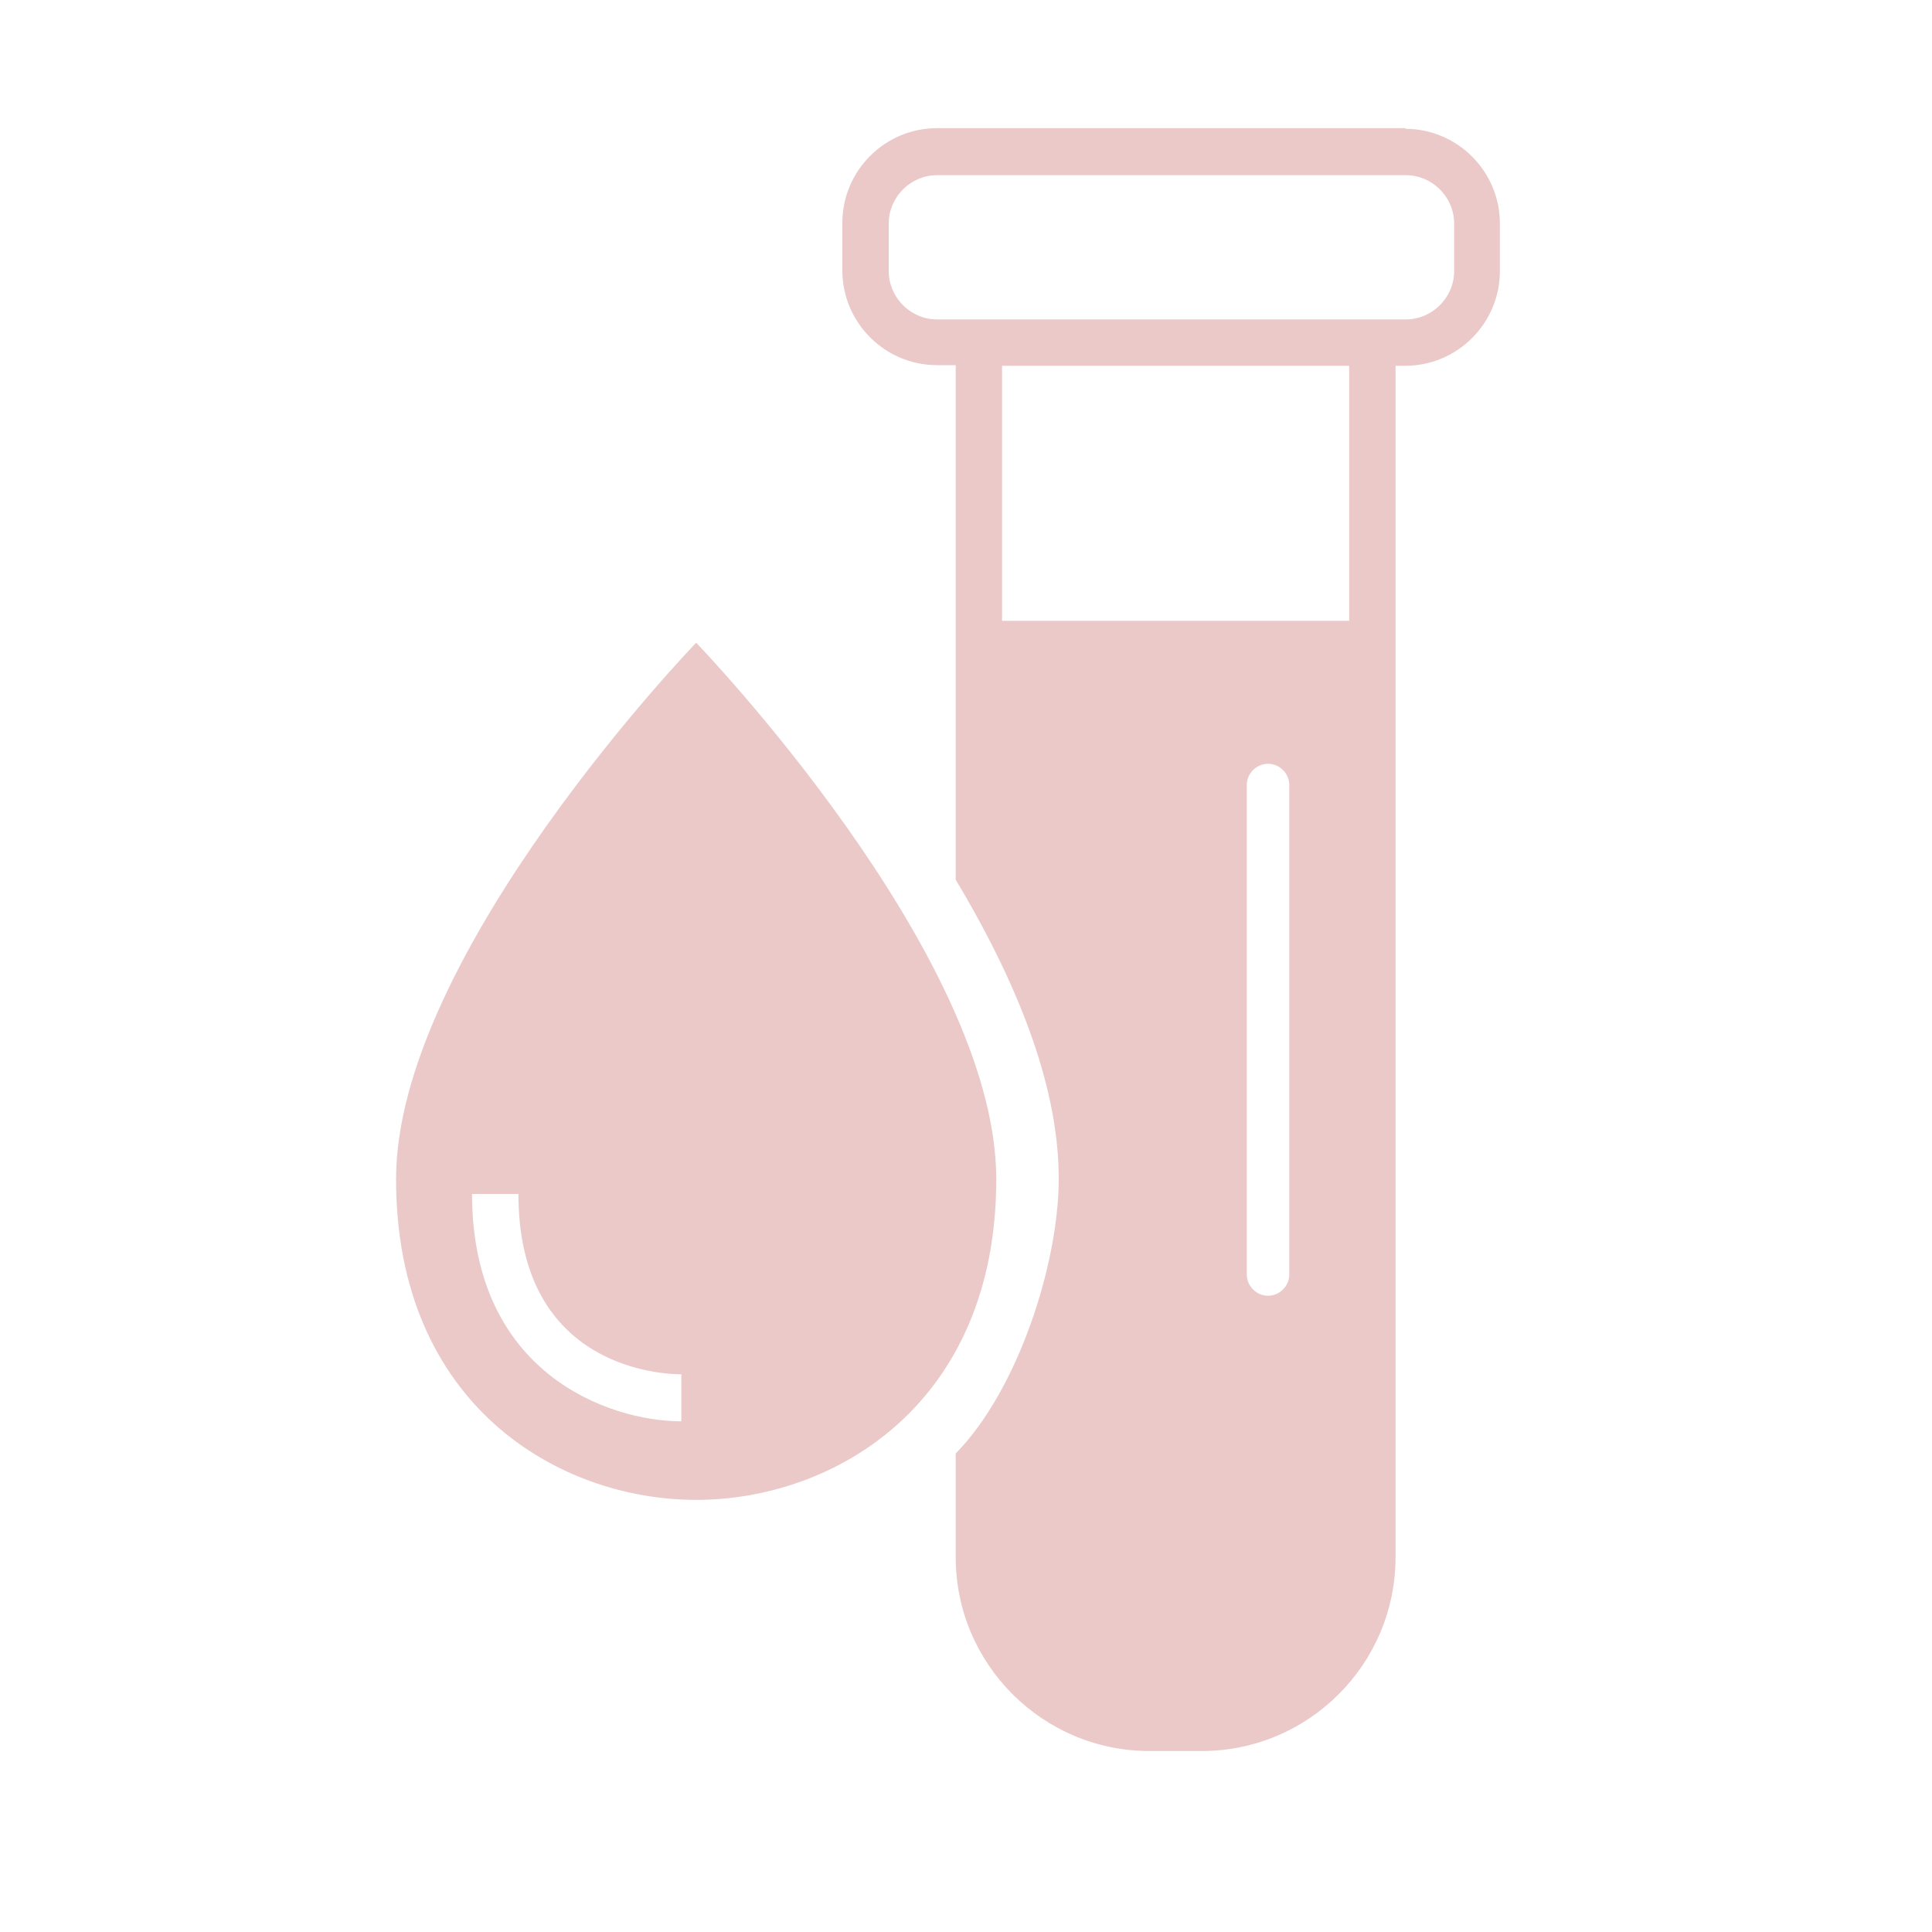
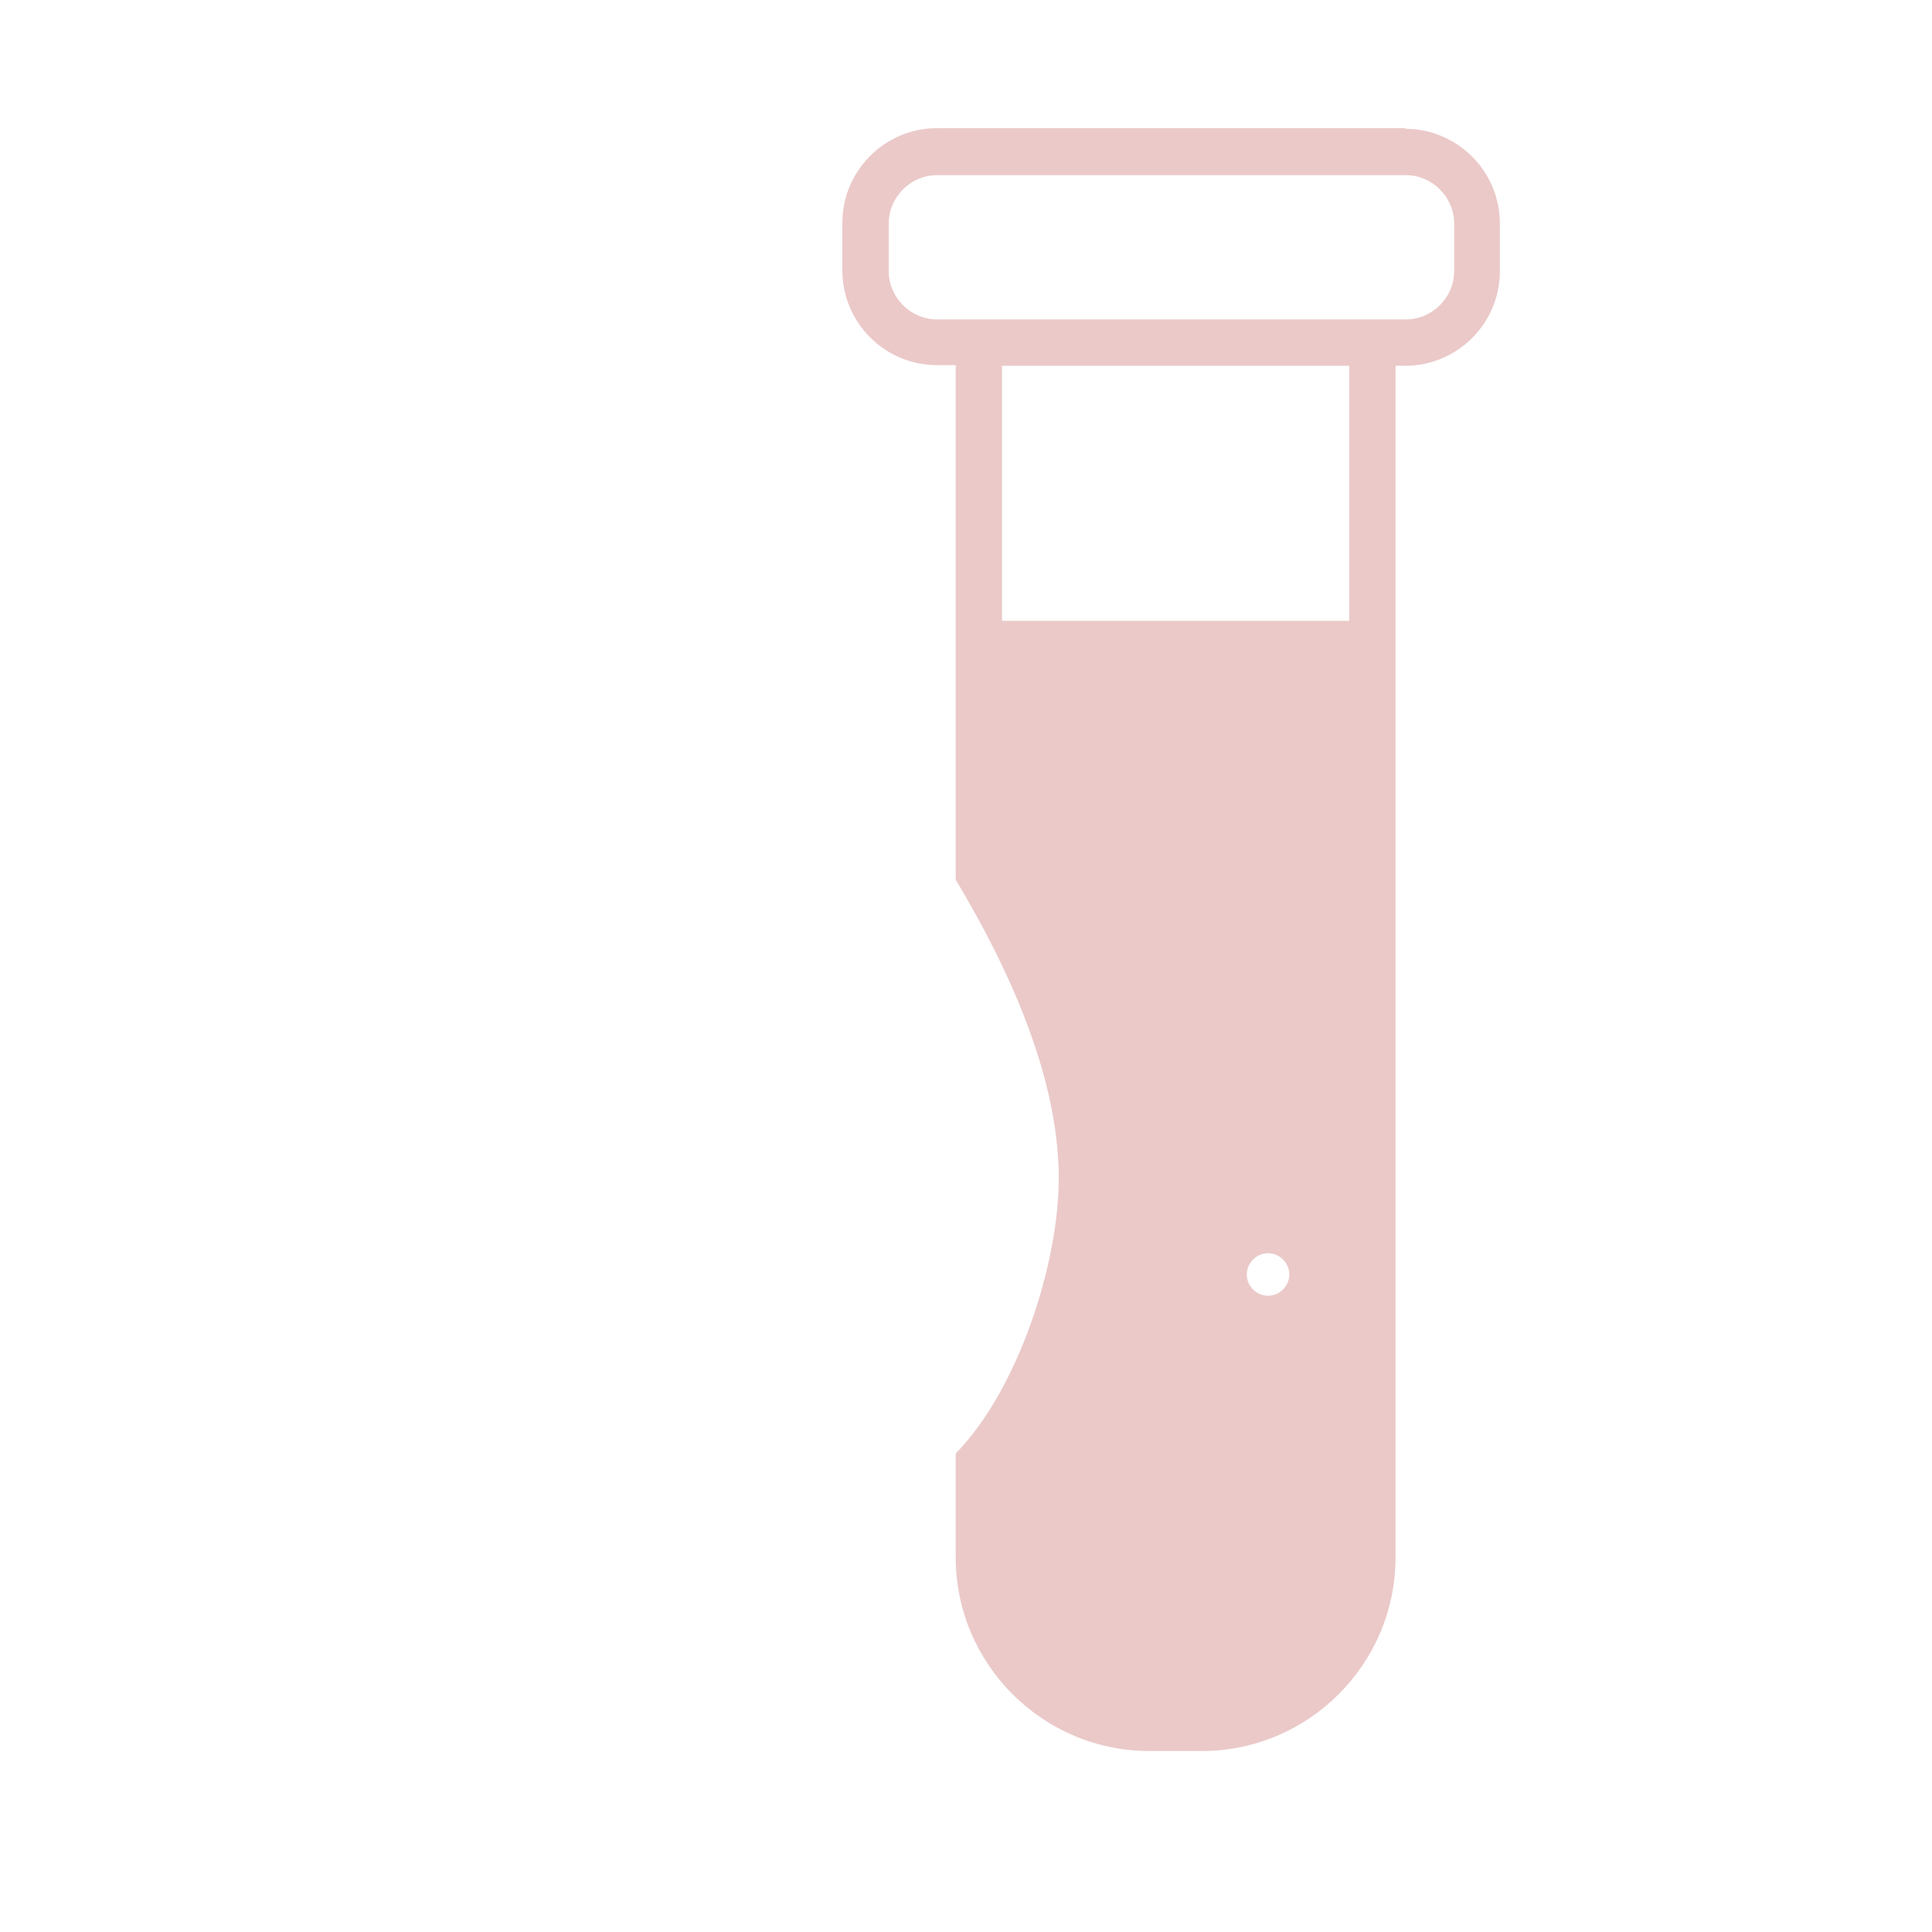
<svg xmlns="http://www.w3.org/2000/svg" id="_レイヤー_1" data-name="レイヤー_1" version="1.1" viewBox="0 0 300 300">
  <defs>
    <style>
      .st0 {
        fill: #ebc9c9;
      }
    </style>
  </defs>
-   <path class="st0" d="M218.3,19.9h-72.8c-8.1,0-14.7,6.6-14.7,14.7v7.4c0,8.1,6.6,14.7,14.7,14.7h2.9v79.9c10.6,17.7,16,33.2,16,46.4s-6.3,32.8-16,42.7v16.1c0,16.6,13.5,30.1,30.1,30.1h8.1c16.6,0,30.1-13.5,30.1-30.1V56.8h1.5c8.1,0,14.7-6.6,14.7-14.7v-7.4c0-8.1-6.6-14.7-14.7-14.7ZM200.2,197.9c0,1.8-1.5,3.3-3.3,3.3s-3.3-1.5-3.3-3.3v-76c0-1.8,1.5-3.3,3.3-3.3s3.3,1.5,3.3,3.3v76ZM209.5,96.4h-53.9v-39.6h53.9v39.6ZM225.8,42.1c0,4.1-3.4,7.5-7.5,7.5h-72.8c-4.1,0-7.5-3.4-7.5-7.5v-7.4c0-4.1,3.4-7.5,7.5-7.5h72.8c4.1,0,7.5,3.4,7.5,7.5v7.4Z" />
-   <path class="st0" d="M108.1,99.8s-46.6,48.3-46.6,83.3,25.2,49.8,46.6,49.8,46.6-14.8,46.6-49.8-46.6-83.3-46.6-83.3ZM105.8,220.7c-11.2,0-32.5-7.4-32.5-35.3h7.2c0,27.3,22.7,28,25.3,28v7.2Z" />
+   <path class="st0" d="M218.3,19.9h-72.8c-8.1,0-14.7,6.6-14.7,14.7v7.4c0,8.1,6.6,14.7,14.7,14.7h2.9v79.9c10.6,17.7,16,33.2,16,46.4s-6.3,32.8-16,42.7v16.1c0,16.6,13.5,30.1,30.1,30.1h8.1c16.6,0,30.1-13.5,30.1-30.1V56.8h1.5c8.1,0,14.7-6.6,14.7-14.7v-7.4c0-8.1-6.6-14.7-14.7-14.7ZM200.2,197.9c0,1.8-1.5,3.3-3.3,3.3s-3.3-1.5-3.3-3.3c0-1.8,1.5-3.3,3.3-3.3s3.3,1.5,3.3,3.3v76ZM209.5,96.4h-53.9v-39.6h53.9v39.6ZM225.8,42.1c0,4.1-3.4,7.5-7.5,7.5h-72.8c-4.1,0-7.5-3.4-7.5-7.5v-7.4c0-4.1,3.4-7.5,7.5-7.5h72.8c4.1,0,7.5,3.4,7.5,7.5v7.4Z" />
</svg>